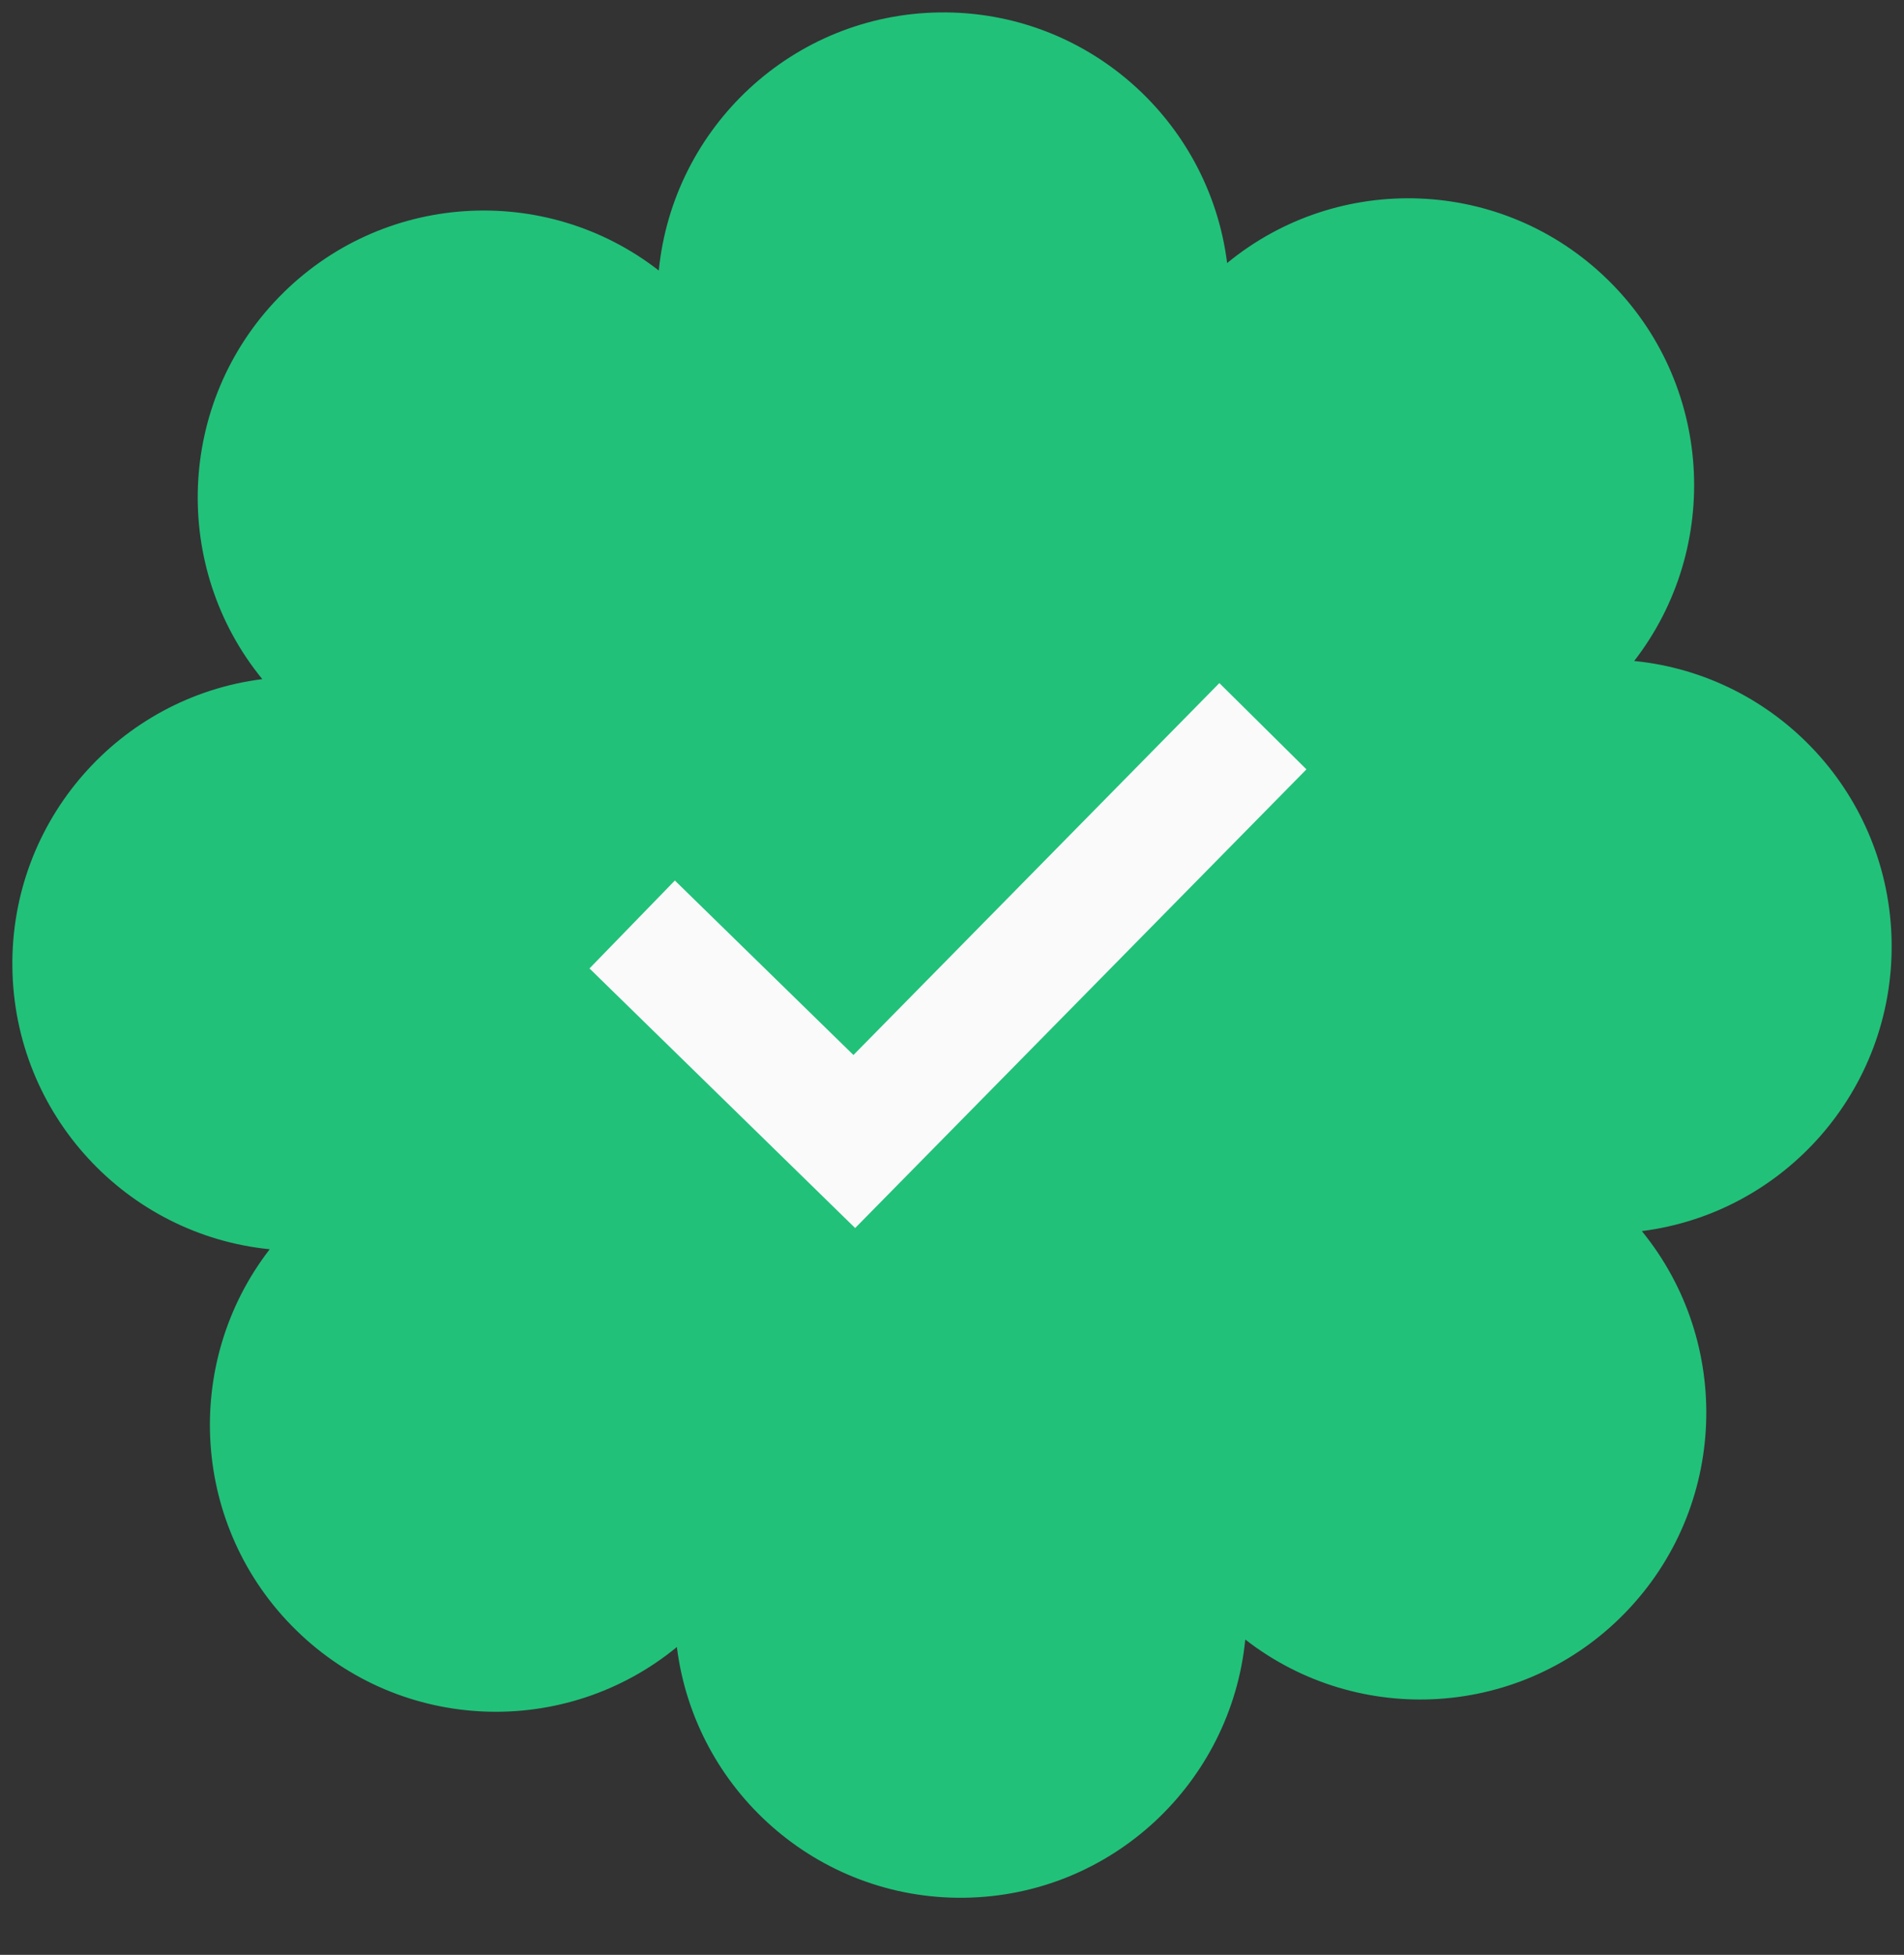
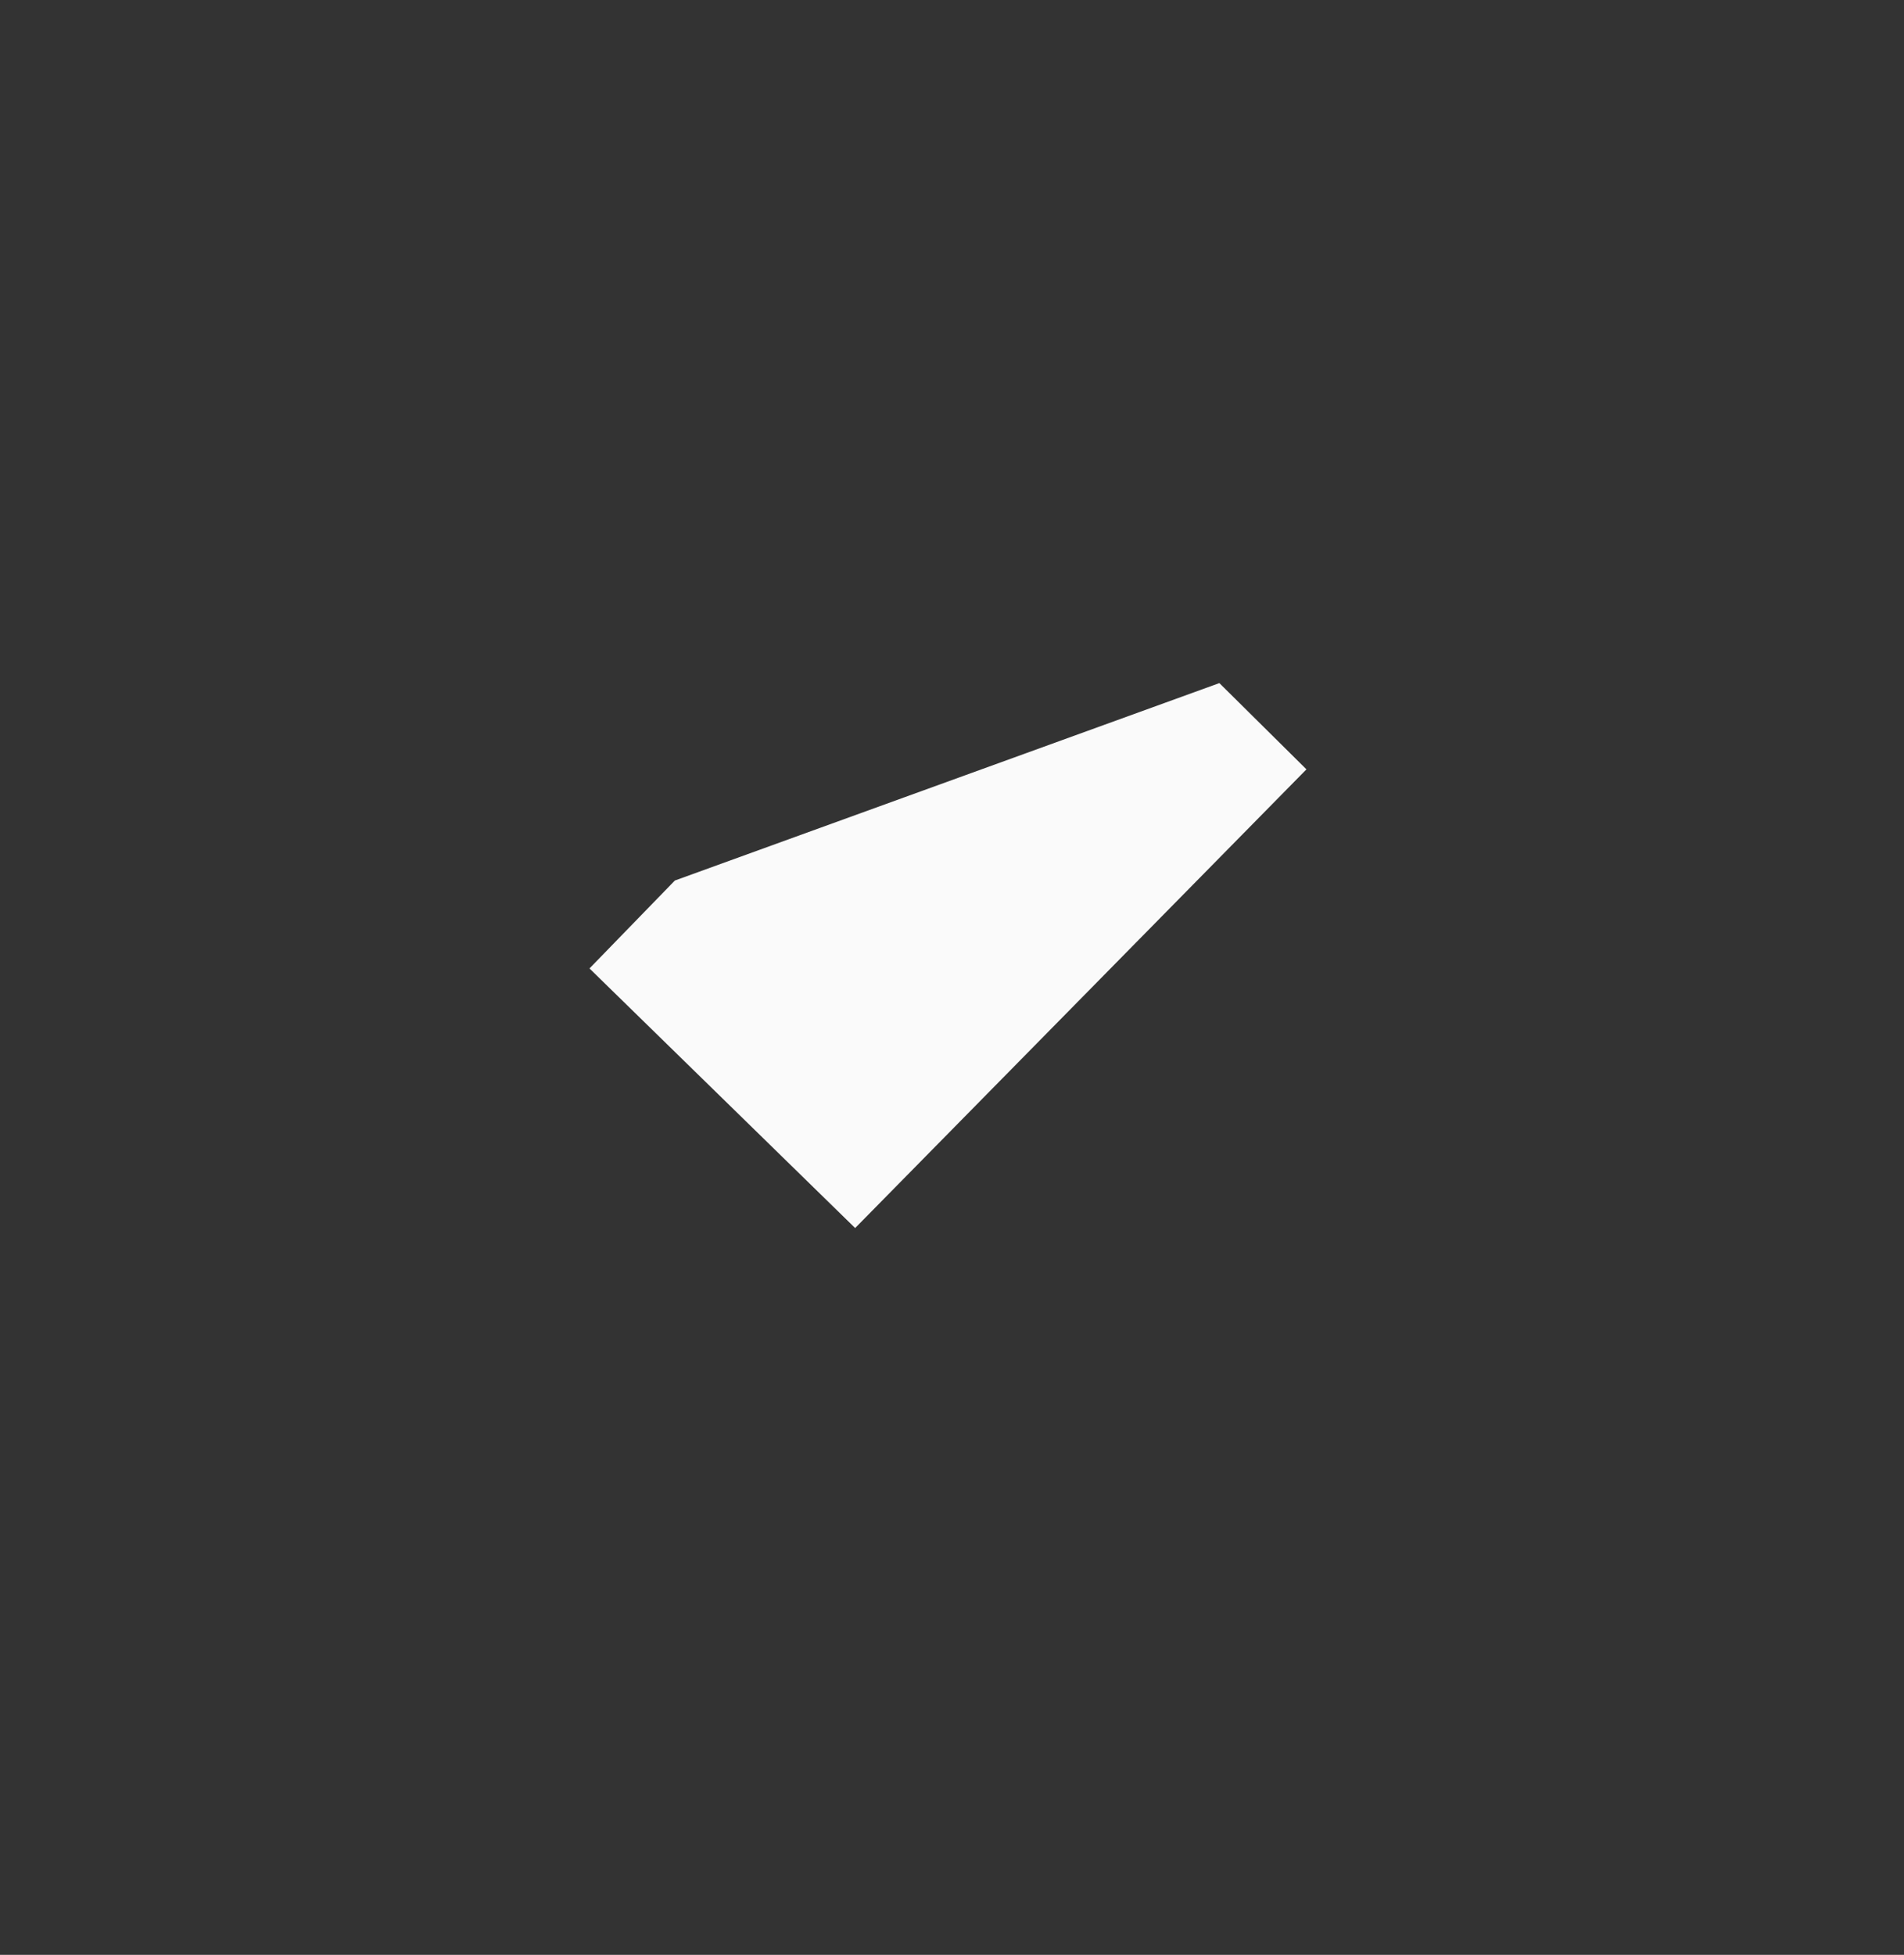
<svg xmlns="http://www.w3.org/2000/svg" width="38" height="39" viewBox="0 0 38 39" fill="none">
  <rect x="0" y="0" width="38" height="39" fill="#333333" stroke="none" />
-   <path fill-rule="evenodd" clip-rule="evenodd" d="M24.491 5.248C24.133 2.397 21.687 0.209 18.753 0.248C15.82 0.287 13.432 2.538 13.148 5.397C10.884 3.635 7.612 3.823 5.565 5.931C3.518 8.039 3.417 11.325 5.235 13.549C2.391 13.908 0.208 16.361 0.247 19.303C0.286 22.245 2.531 24.639 5.383 24.923C3.626 27.194 3.813 30.475 5.915 32.527C8.016 34.58 11.292 34.681 13.509 32.859C13.867 35.712 16.313 37.9 19.248 37.861C22.182 37.822 24.57 35.57 24.853 32.709C27.117 34.471 30.388 34.283 32.435 32.176C34.482 30.069 34.583 26.785 32.768 24.561C35.611 24.201 37.792 21.748 37.753 18.807C37.715 15.865 35.468 13.47 32.615 13.187C34.375 10.916 34.189 7.633 32.086 5.579C29.985 3.526 26.708 3.426 24.491 5.248Z" fill="#21C17A" />
-   <path fill-rule="evenodd" clip-rule="evenodd" d="M26.074 15.349L17.067 24.5L11.765 19.321L13.469 17.567L17.033 21.048L24.336 13.628L26.074 15.349Z" fill="#FAFAFA" />
+   <path fill-rule="evenodd" clip-rule="evenodd" d="M26.074 15.349L17.067 24.5L11.765 19.321L13.469 17.567L24.336 13.628L26.074 15.349Z" fill="#FAFAFA" />
</svg>